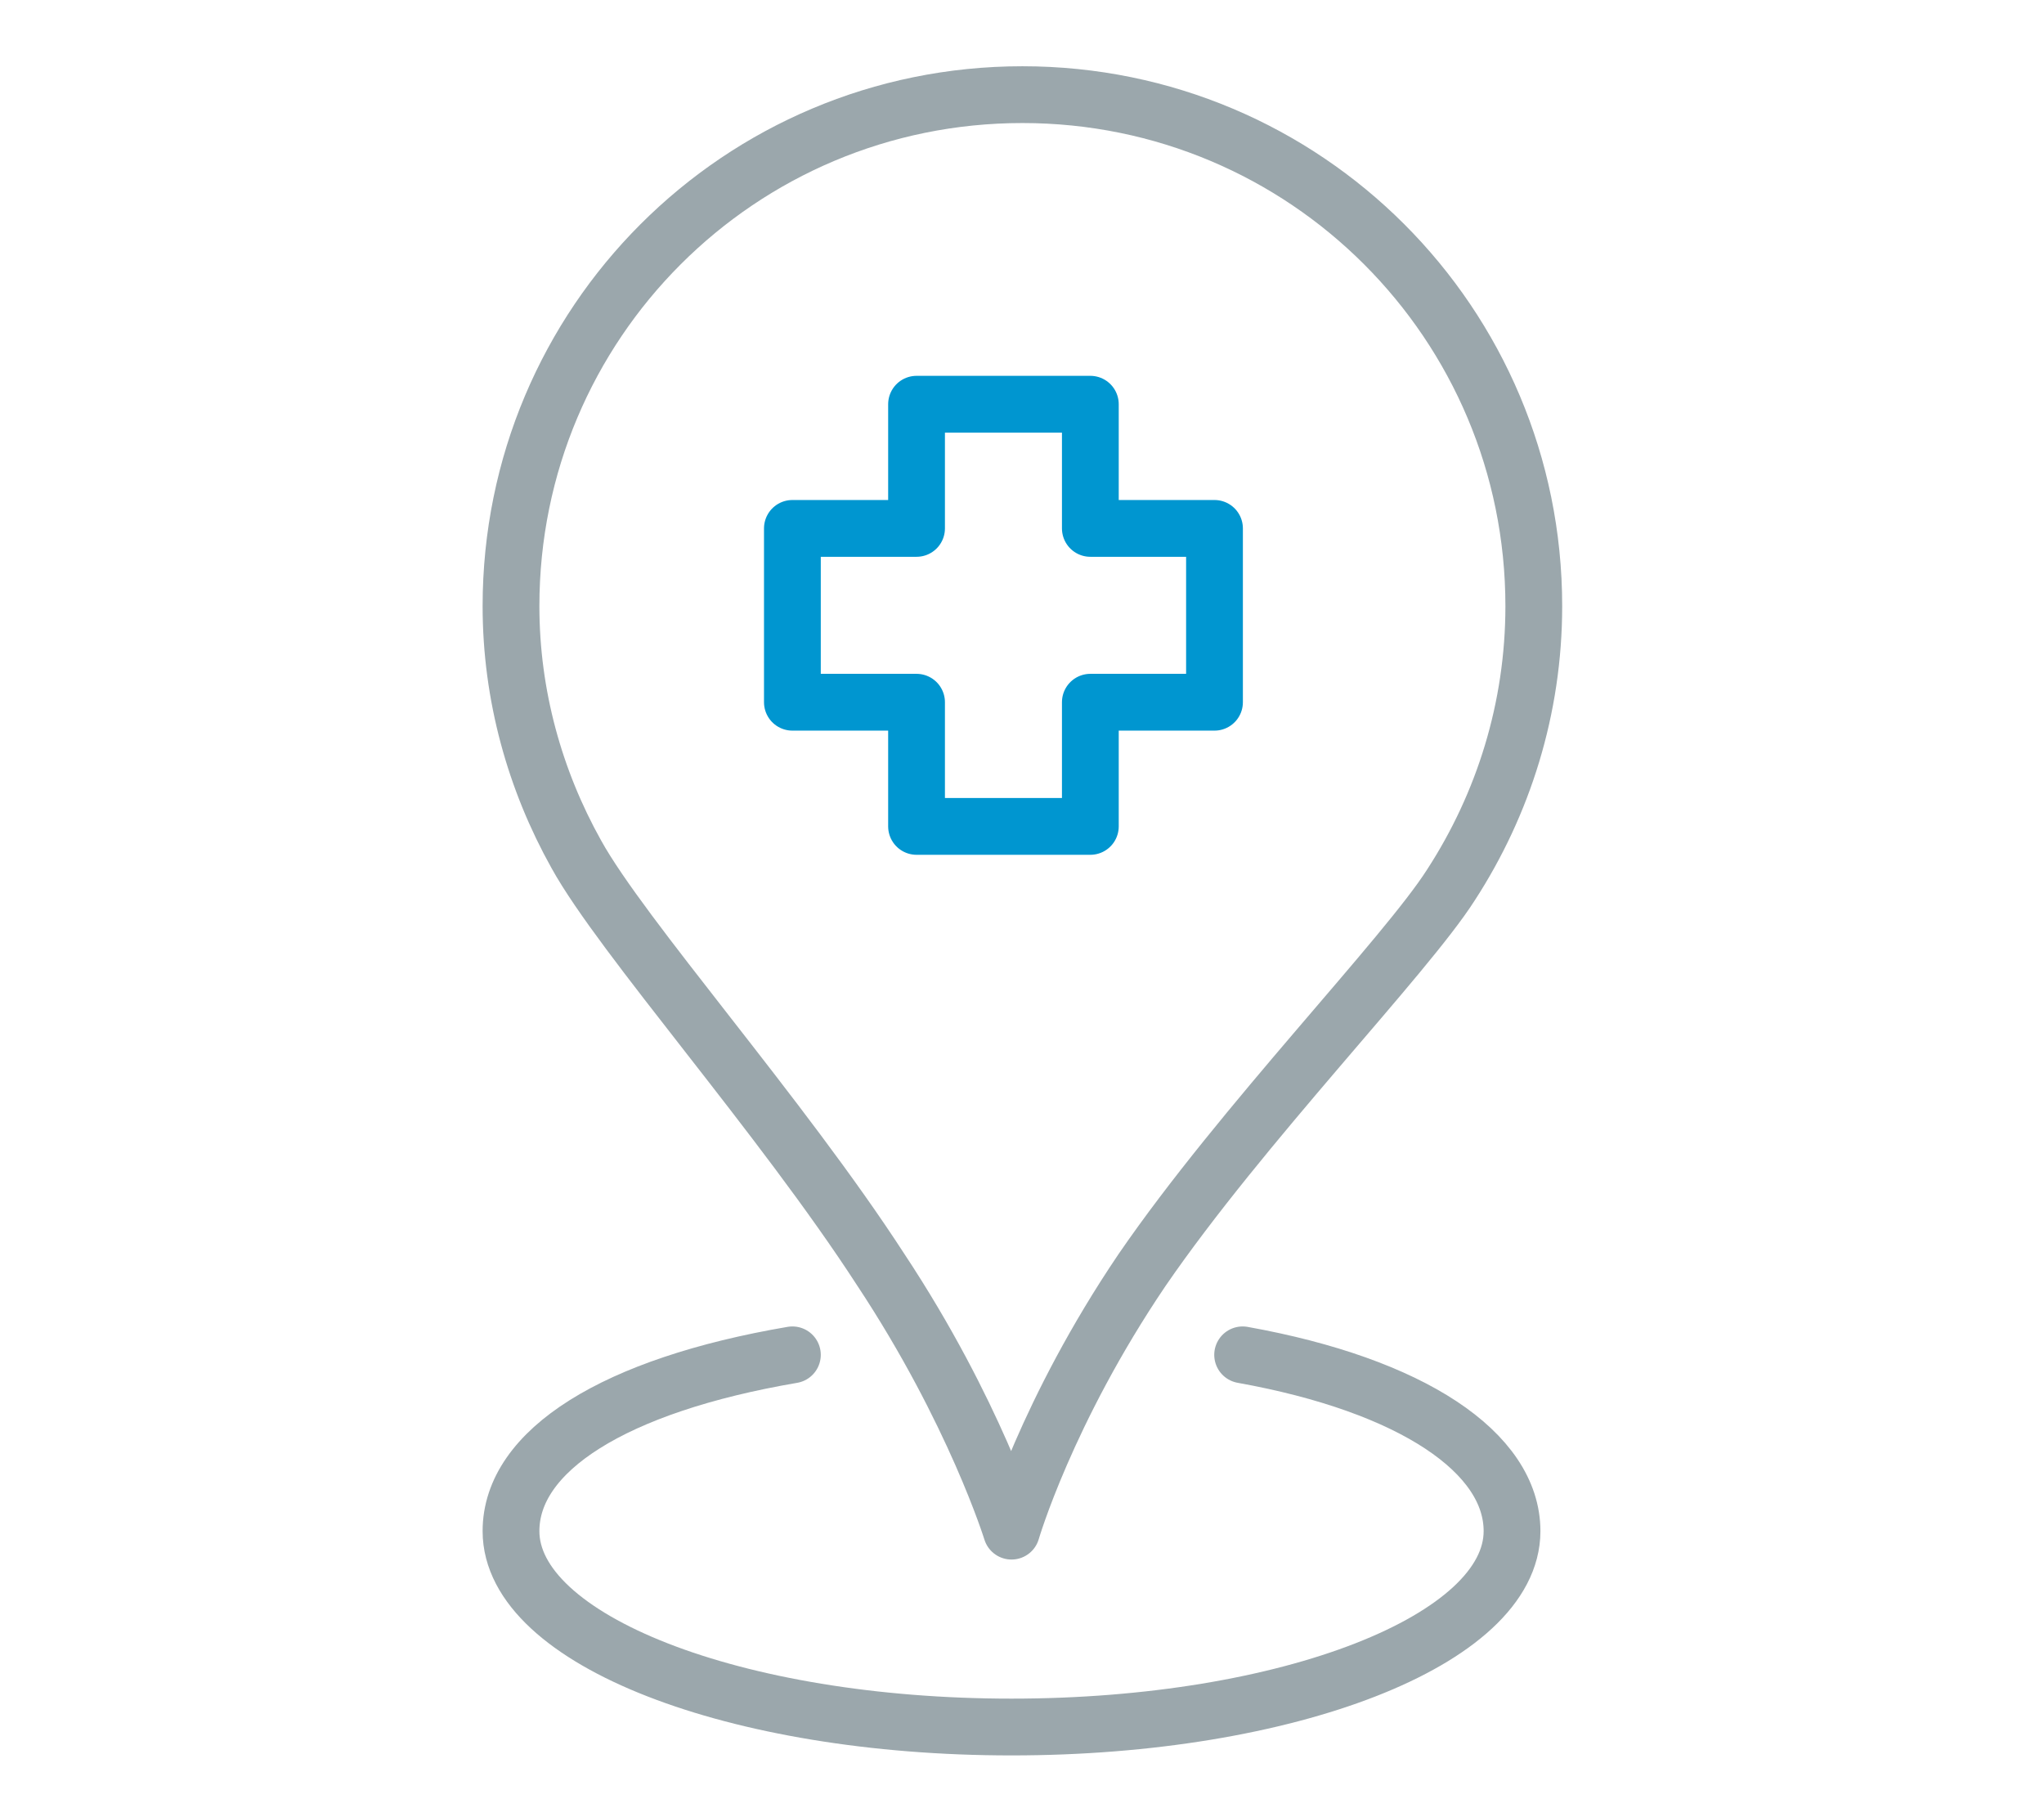
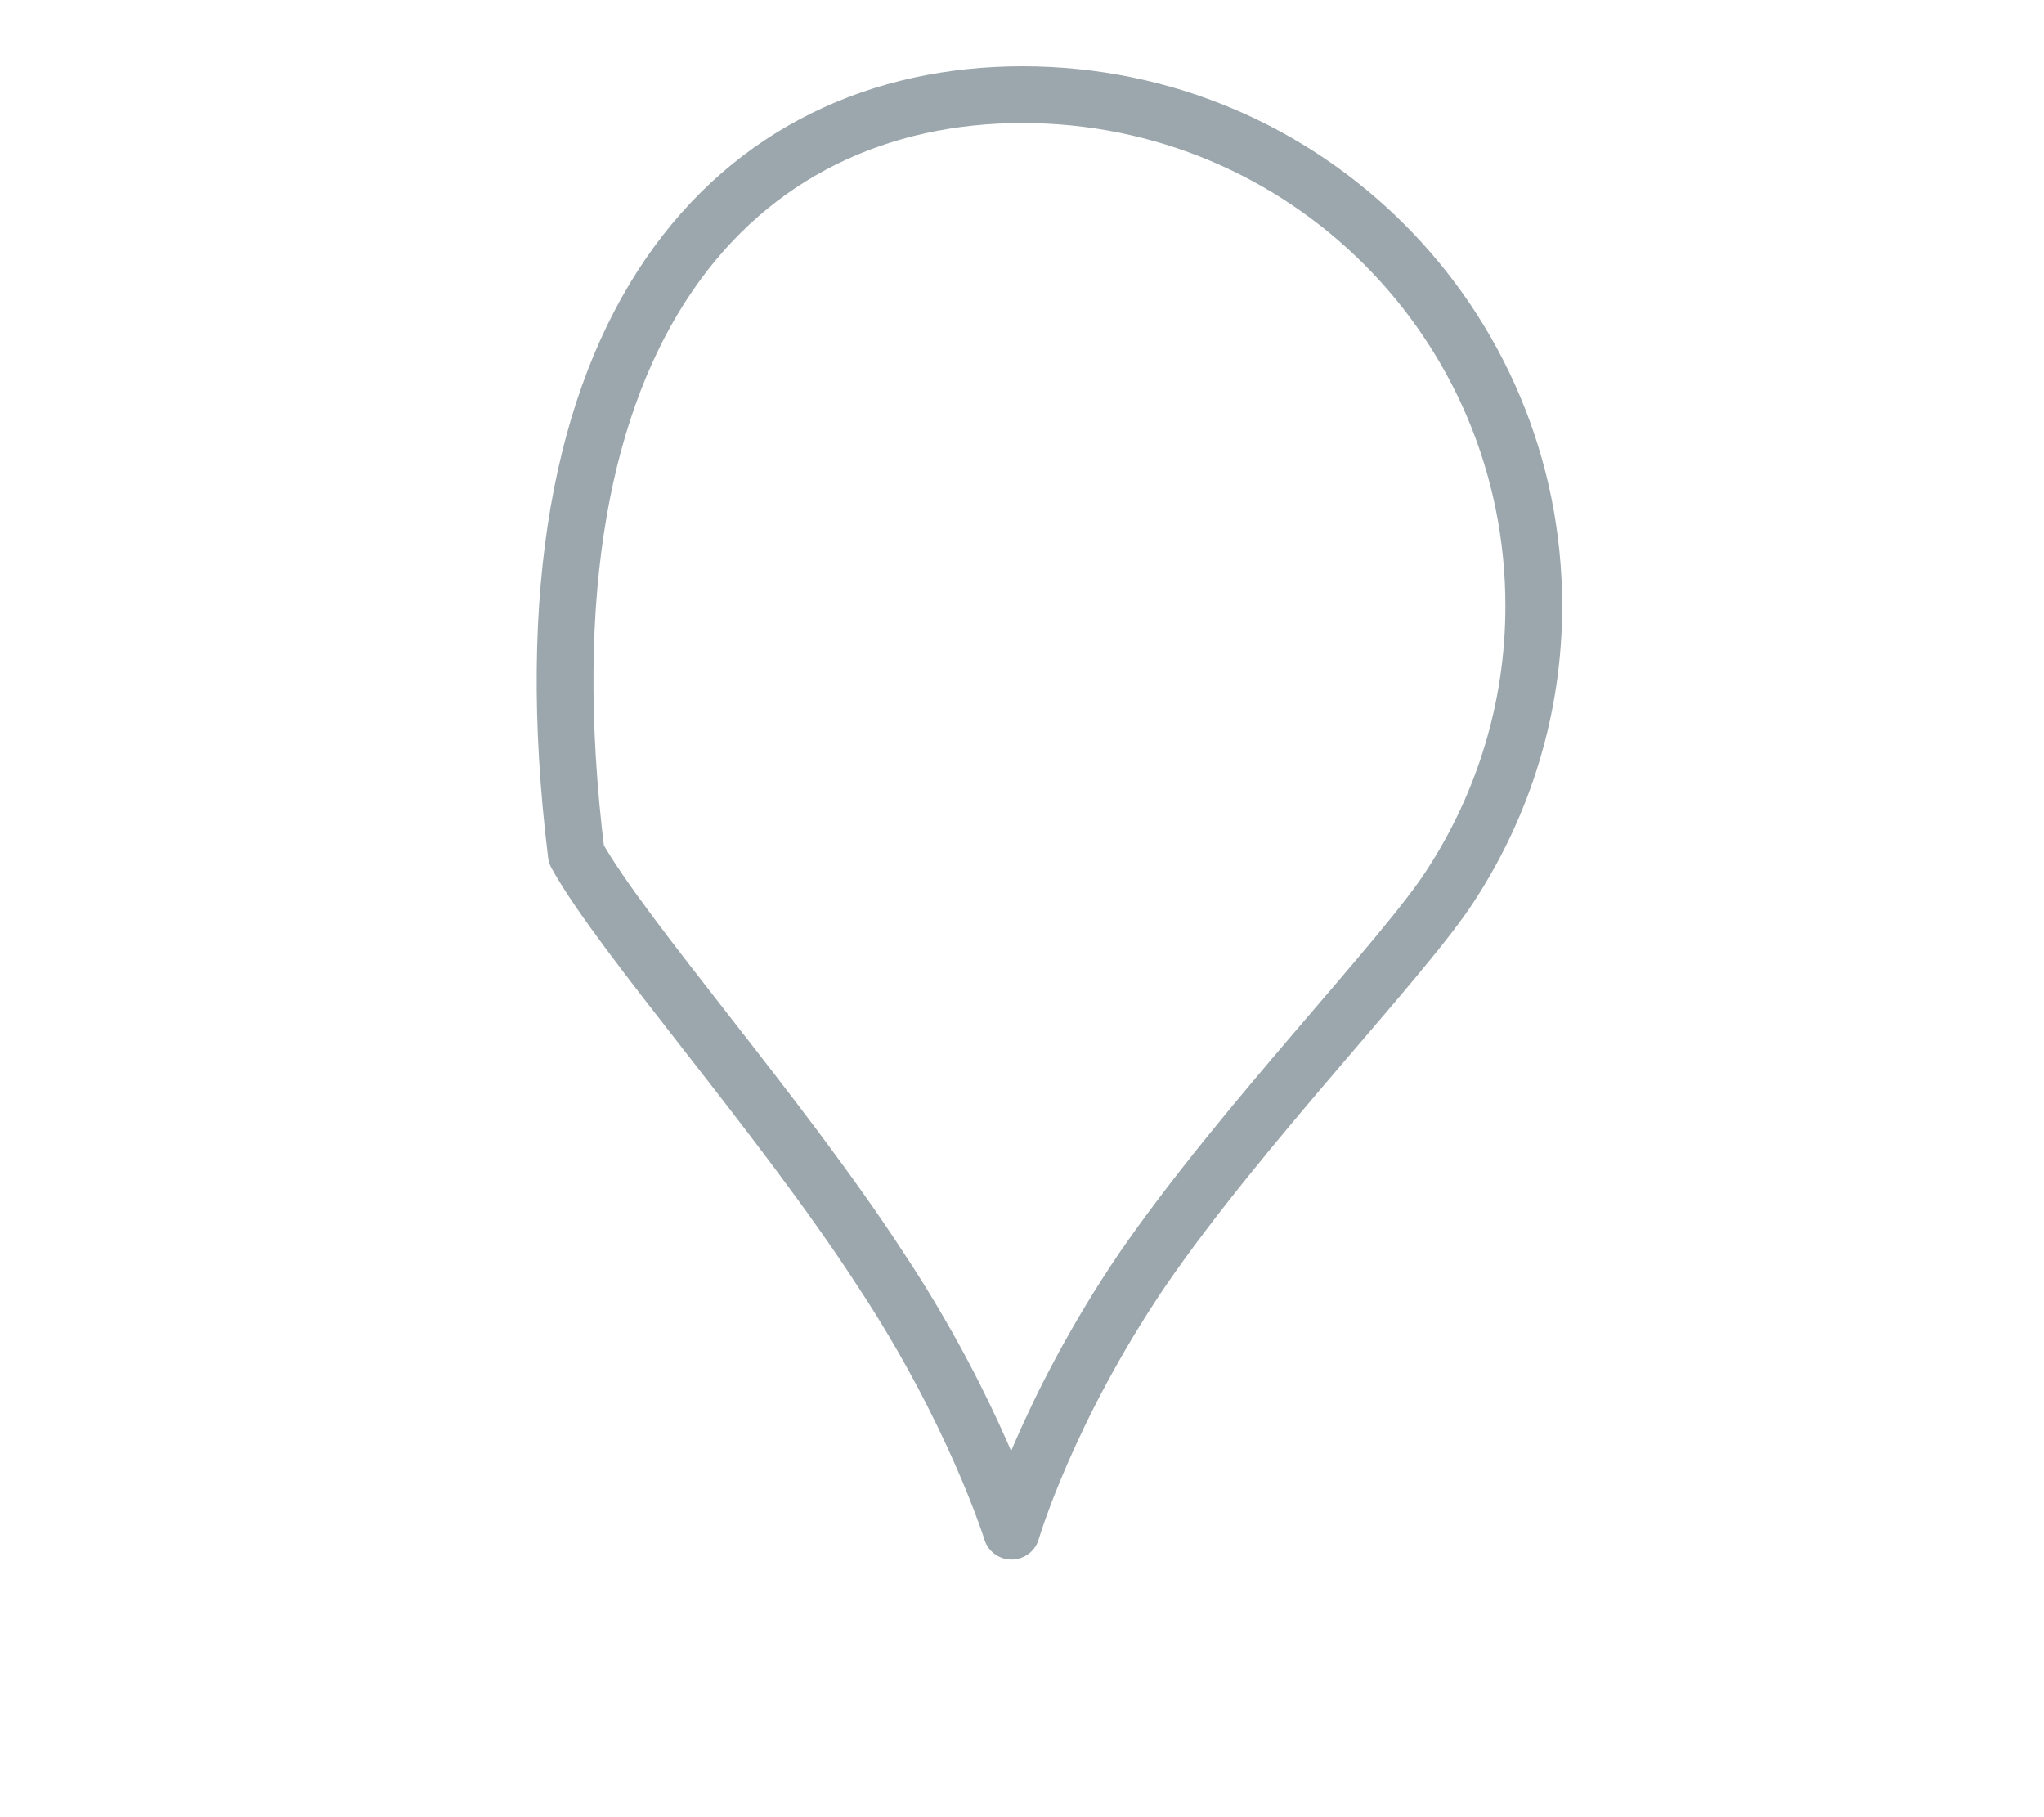
<svg xmlns="http://www.w3.org/2000/svg" width="108" height="96" viewBox="0 0 108 96" fill="none">
-   <path d="M81.042 32.021C81.042 37.425 79.432 42.484 76.672 46.739C74.258 50.533 65.634 59.387 60.345 67.091C55.286 74.564 53.446 80.889 53.446 80.889C53.446 80.889 51.491 74.564 46.547 67.091C41.258 58.927 32.864 49.498 30.45 45.129C28.265 41.22 27 36.735 27 32.021C27 17.073 39.073 5 54.021 5C68.969 5 81.042 17.073 81.042 32.021Z" stroke="#9BA7AC" stroke-width="3" stroke-miterlimit="10" stroke-linecap="round" stroke-linejoin="round" />
-   <path d="M41.868 37.098V27.915H48.428V21.355H57.611V27.915H64.171V37.098H57.611V43.658H48.428V37.098H41.868Z" stroke="#0096D0" stroke-width="3" stroke-miterlimit="10" stroke-linecap="round" stroke-linejoin="round" />
-   <path d="M65.658 71.575C74.627 73.185 79.892 76.749 79.892 80.888C79.892 86.638 68.049 91.237 53.446 91.237C38.843 91.237 27 86.638 27 80.888C27 76.634 32.44 73.185 41.868 71.575" stroke="#9BA7AC" stroke-width="3" stroke-miterlimit="10" stroke-linecap="round" stroke-linejoin="round" />
+   <path d="M81.042 32.021C81.042 37.425 79.432 42.484 76.672 46.739C74.258 50.533 65.634 59.387 60.345 67.091C55.286 74.564 53.446 80.889 53.446 80.889C53.446 80.889 51.491 74.564 46.547 67.091C41.258 58.927 32.864 49.498 30.45 45.129C27 17.073 39.073 5 54.021 5C68.969 5 81.042 17.073 81.042 32.021Z" stroke="#9BA7AC" stroke-width="3" stroke-miterlimit="10" stroke-linecap="round" stroke-linejoin="round" />
</svg>